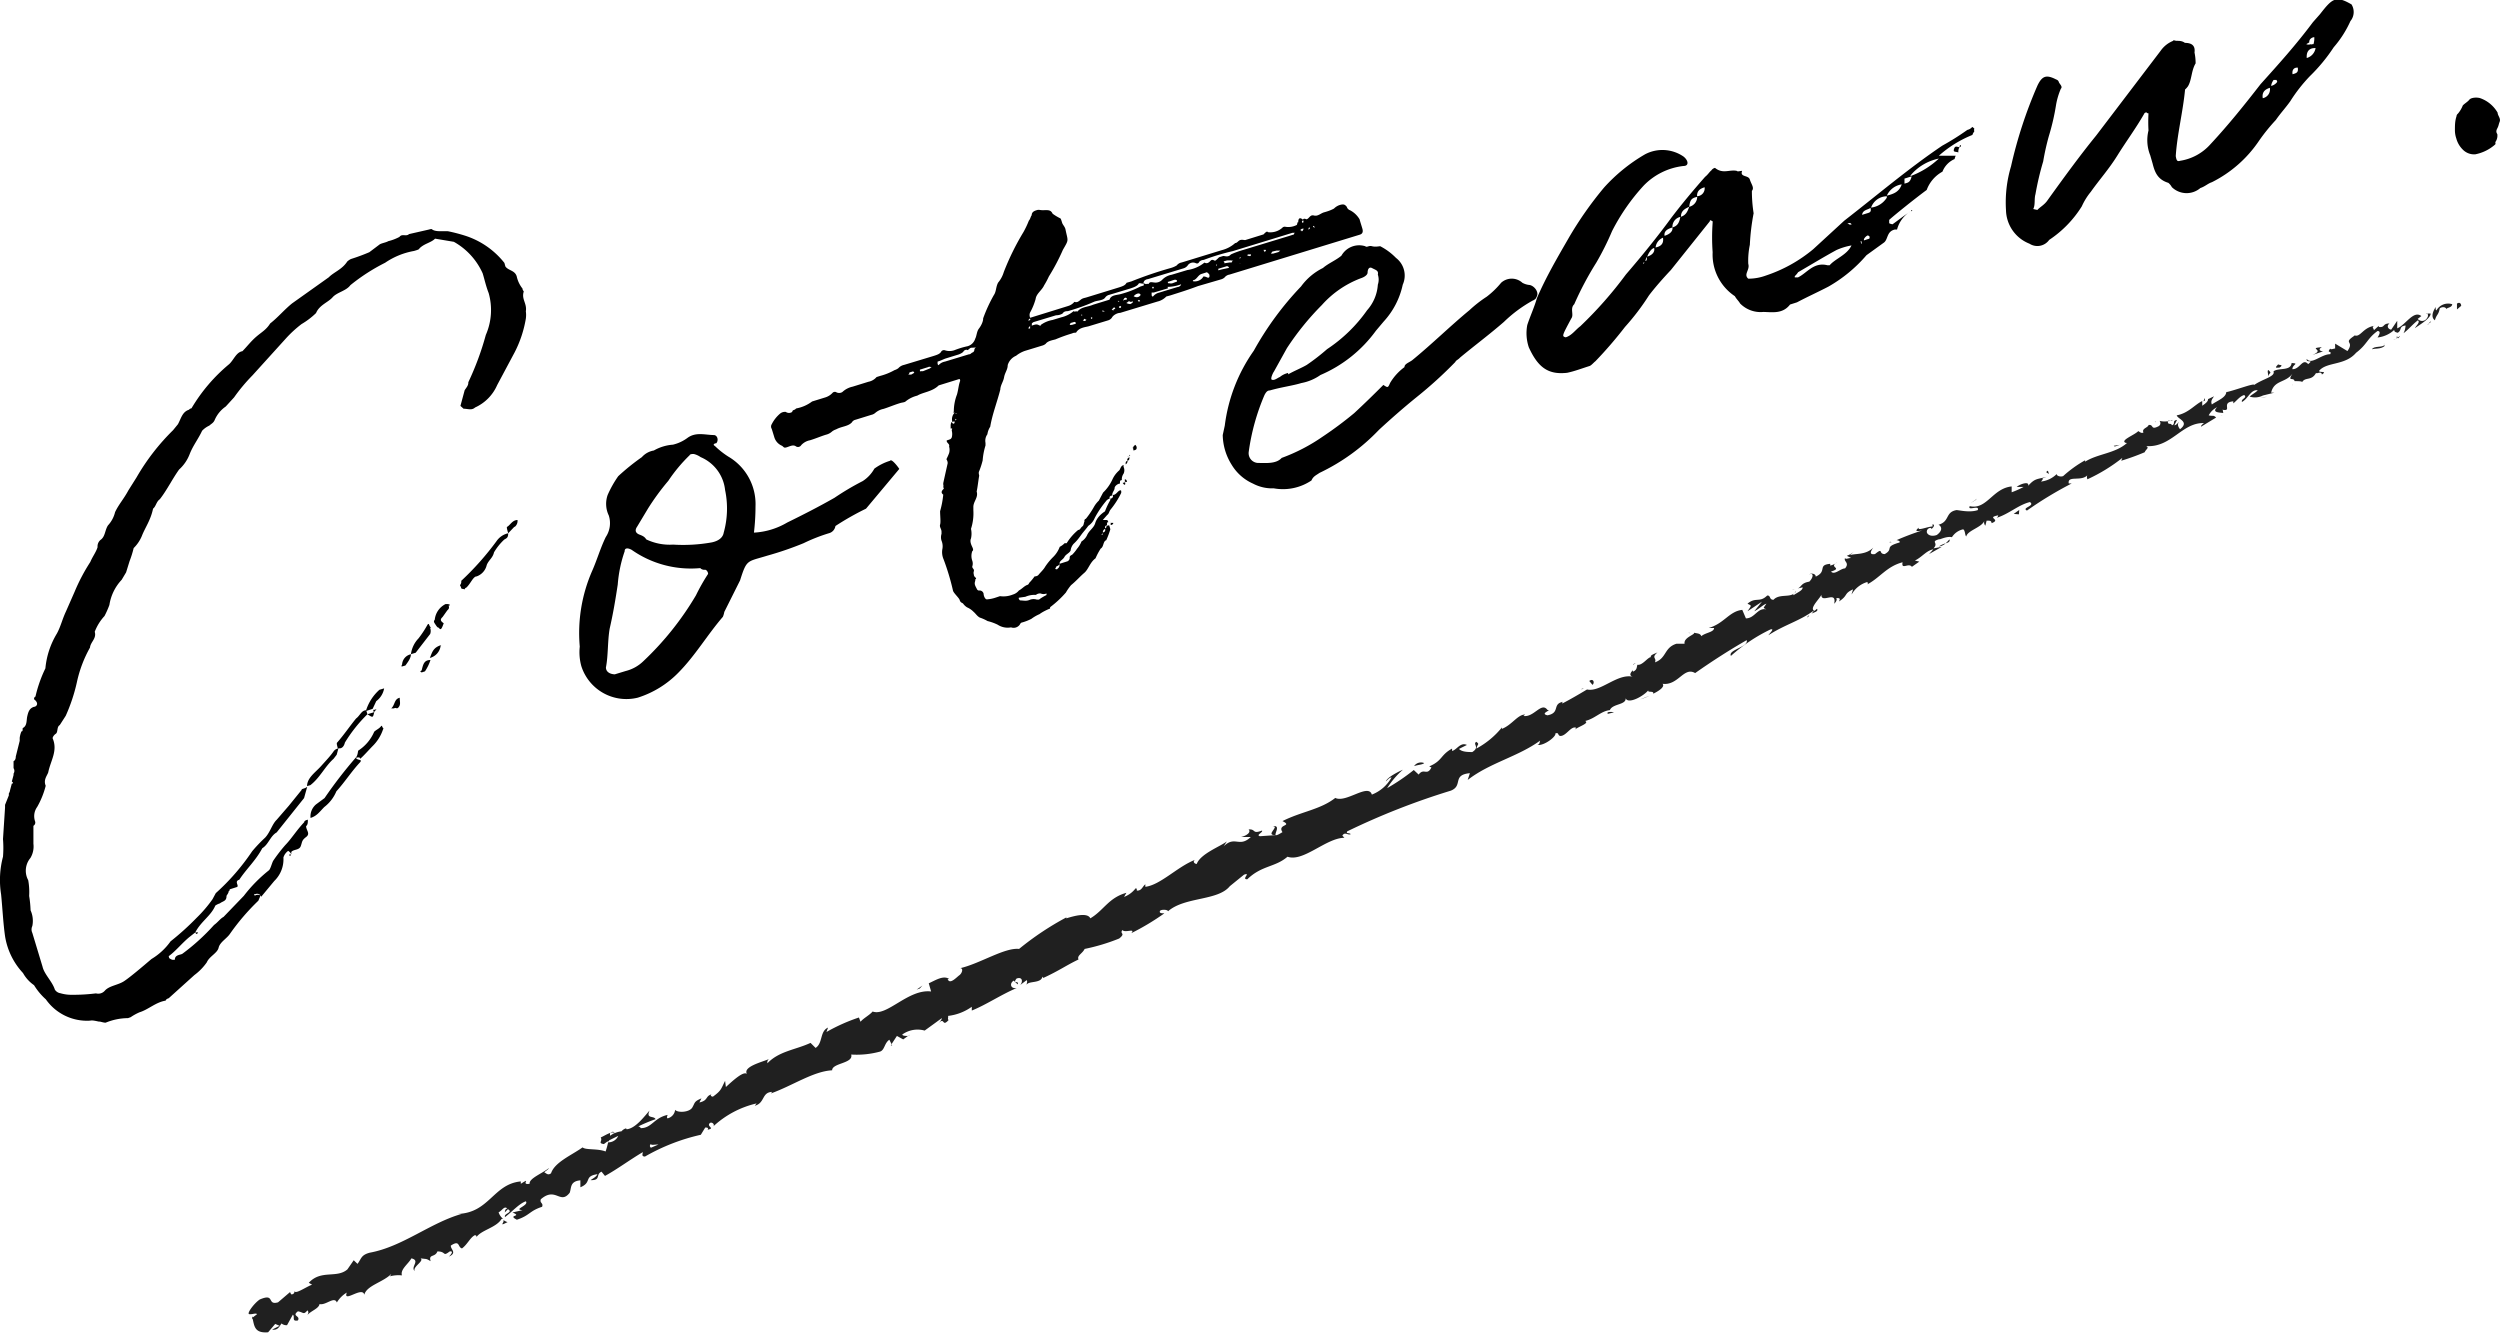
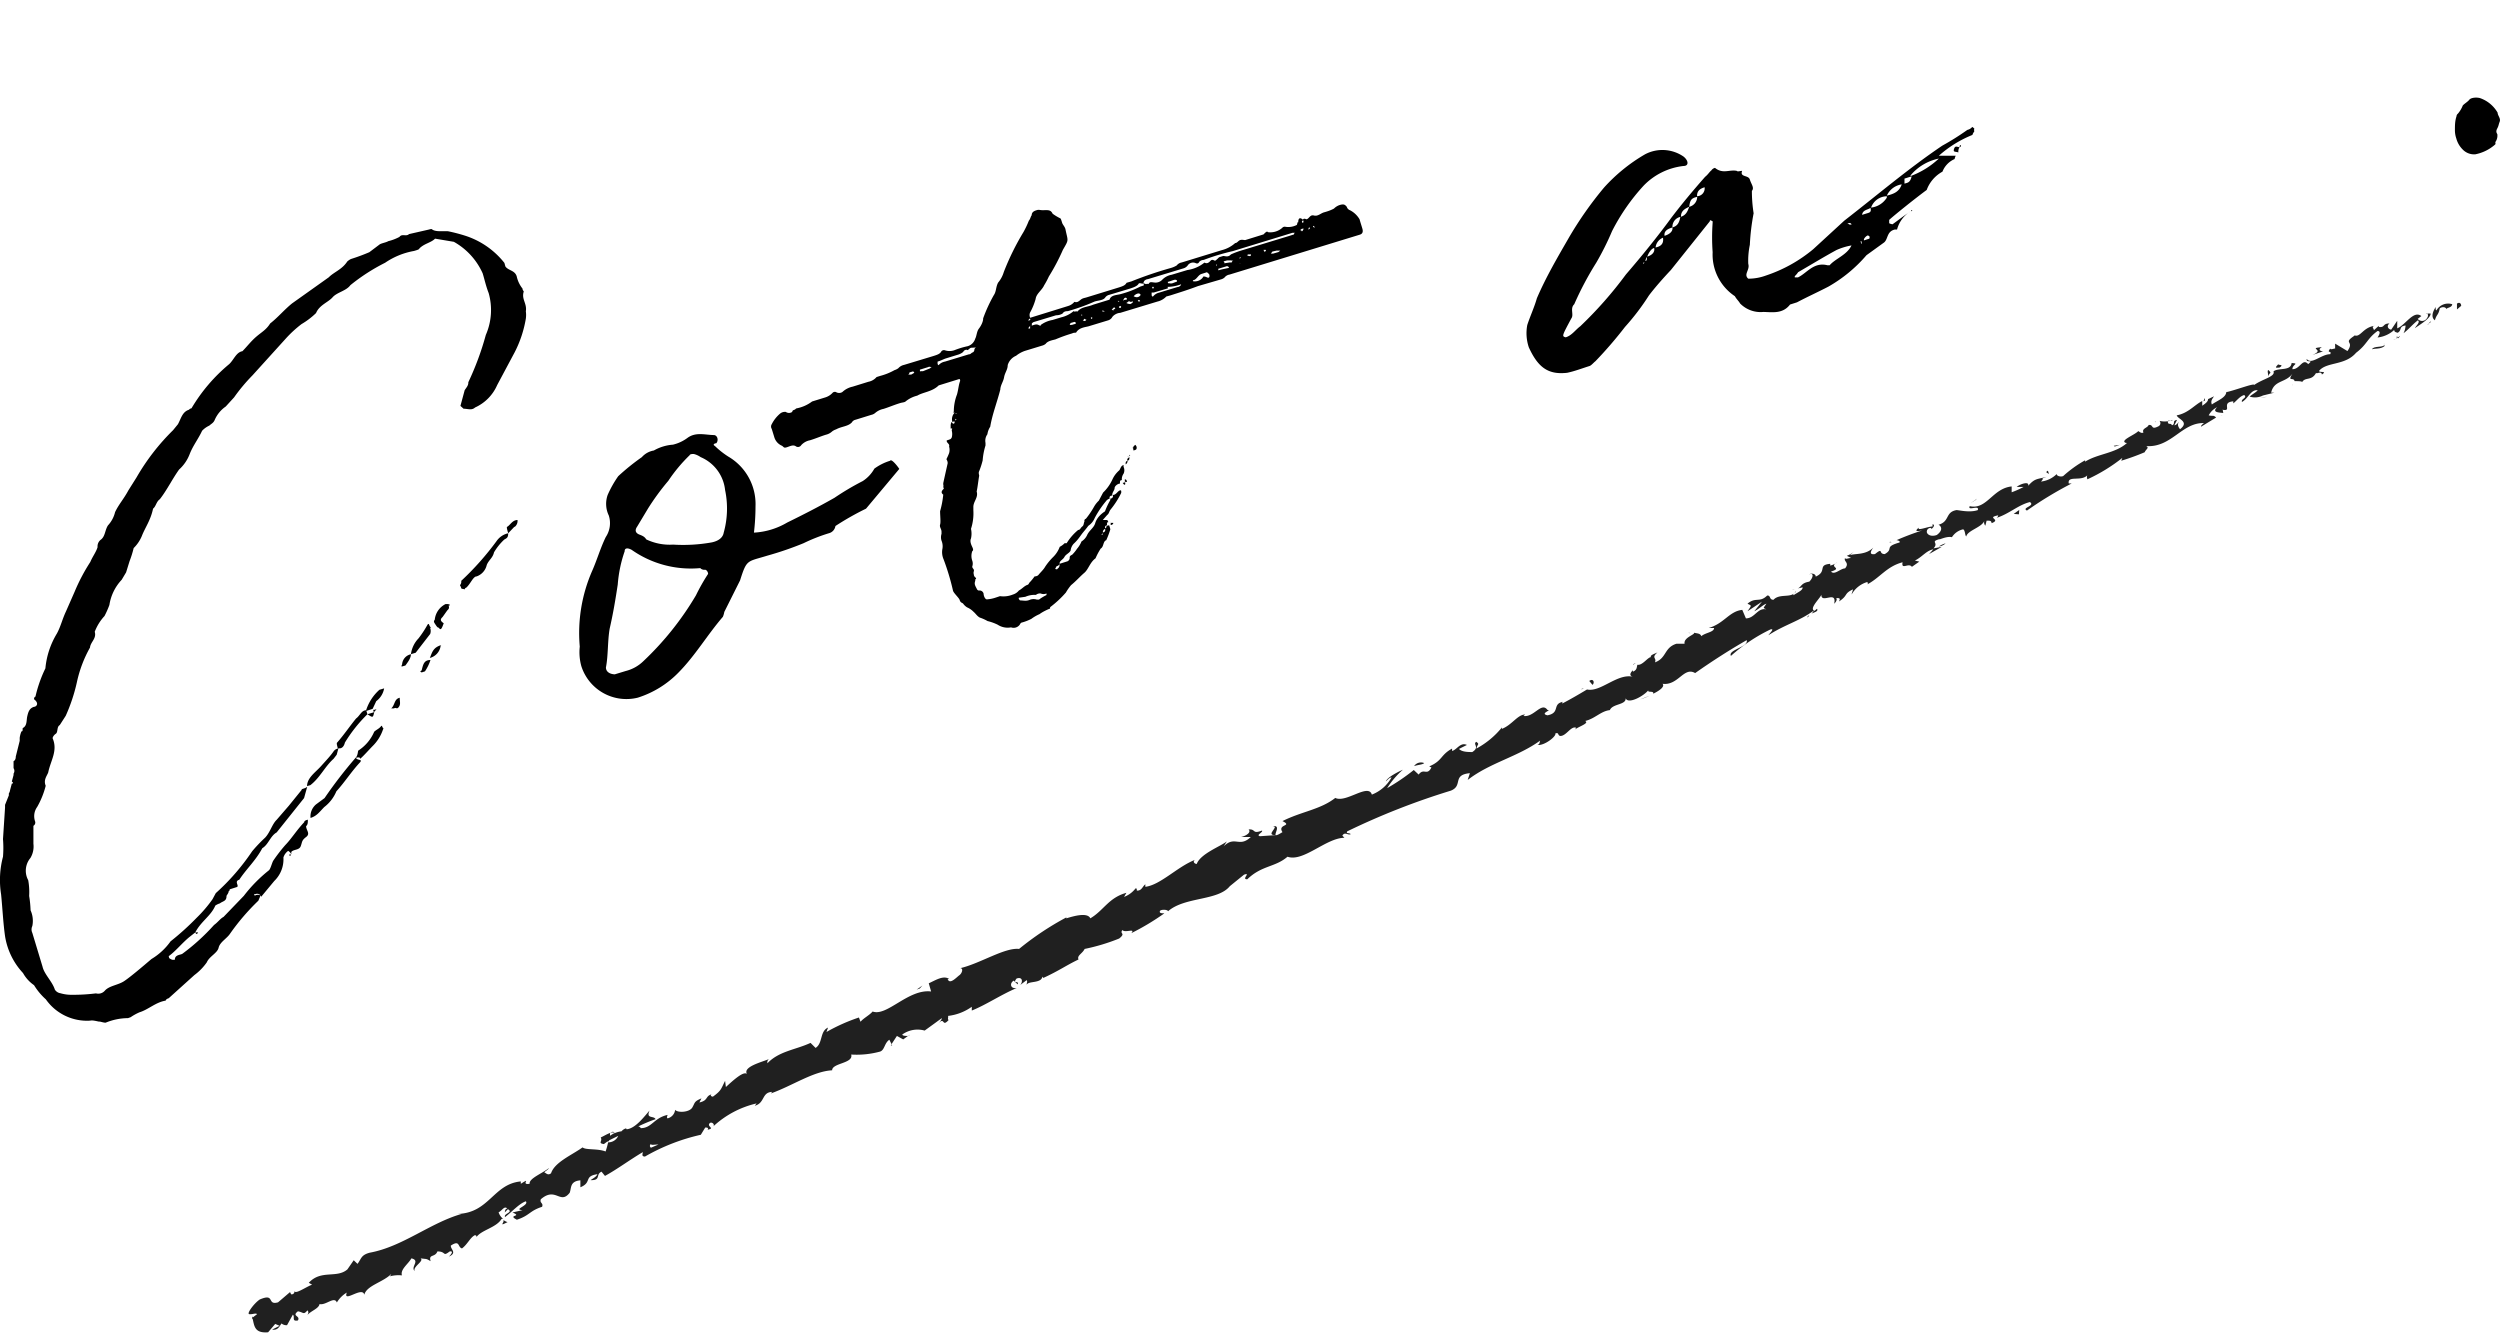
<svg xmlns="http://www.w3.org/2000/svg" viewBox="0 0 158.6 84.54">
  <defs>
    <style>.cls-1{fill:#202020;}</style>
  </defs>
  <g id="レイヤー_2" data-name="レイヤー 2">
    <g id="レイヤー_1-2" data-name="レイヤー 1">
      <path d="M16.12,56.73c0,.09.07.08.07.08a.35.35,0,0,1,.34,0l-.14.33a14.19,14.19,0,0,0-1.8,2.1c-.2.3-.64.53-.72.88s-.59.55-.75.93a3.5,3.5,0,0,1-.79.81L10.7,63.33c-.18.05-.19.15-.19.15-.63.1-1.1.57-1.66.74a3.28,3.28,0,0,0-.56.31l-.17.06a3.78,3.78,0,0,0-1.42.29c-.14,0-.35-.08-.4-.07s-.41-.11-.58-.06A3.19,3.19,0,0,1,2.91,63.4a4,4,0,0,1-.75-.9,2.29,2.29,0,0,1-.7-.77A4.45,4.45,0,0,1,.32,59.39C.2,58.54.16,57.65.07,56.74a5.77,5.77,0,0,1,.12-2.39,7,7,0,0,0,0-1.12l.13-2c0-.06,0-.09,0-.17l.24-.6s0-.14,0-.12a.54.54,0,0,0,.08-.22l.11-.41s.17,0,0-.13l.11-.41s0-.09,0-.09a.32.32,0,0,0,0-.35l0-.44C1,48.22,1,48.05,1,48l.25-1v-.19a1.62,1.62,0,0,1,.11-.41c.09,0,.07-.07.08-.21.29-.14.23-.49.29-.75s.13-.51.43-.6c.13,0,.36-.2,0-.48,0-.05,0-.13.09-.17a8.31,8.31,0,0,1,.63-1.79,5.16,5.16,0,0,1,.73-2.21c.24-.44.34-.9.57-1.39l.55-1.25a11.83,11.83,0,0,1,1-1.9c.13-.32.37-.63.46-.94a.53.53,0,0,1,.23-.49c.26-.22.24-.6.43-.89a1.87,1.87,0,0,0,.45-.84c.23-.49.55-.83.85-1.39l.51-.81a14,14,0,0,1,2.32-3l.31-.38c.21-.39.28-.79.71-.92,0,0,0-.05.15-.09a10.73,10.73,0,0,1,2.39-2.8c.3-.28.44-.75.84-.82.32-.33.55-.64.89-.93s.62-.43.87-.83c.5-.39.91-.89,1.4-1.28l2.32-1.65c.32-.33.84-.49,1.17-1,0,0,.14-.13.27-.17A12.17,12.17,0,0,0,23.43,16l.65-.49c.11-.08.43-.13.55-.21a3,3,0,0,0,.71-.27c.17-.23.42,0,.61-.18l1.27-.29s.17-.06.2,0c.24.16.64.09,1,.11a10.5,10.5,0,0,1,1.08.28A5.2,5.2,0,0,1,32,16.68l.06.22c.18.27.6.24.72.63a1.88,1.88,0,0,0,.37.78c0,.13.1.15.07.21-.14.47.22.73.14,1.23a1.71,1.71,0,0,1,0,.46,7.28,7.28,0,0,1-.71,2.14l-1.11,2.08a2.77,2.77,0,0,1-1.4,1.42c-.22.2-.45.08-.73.08,0,0-.2-.18-.2-.18l.27-1c.13-.19.24-.31.23-.5a18.12,18.12,0,0,0,1.11-3A3.94,3.94,0,0,0,31,18.59c-.18-.46-.27-.9-.38-1.25a4.3,4.3,0,0,0-1.83-2l-1.19-.2c-.25.26-.7.31-1,.63,0,.06-.2.11-.33.15a4.7,4.7,0,0,0-1.84.75,12.15,12.15,0,0,0-2.2,1.42c-.27.37-.85.45-1.13.77s-.84.49-1.05,1a4.8,4.8,0,0,1-.92.7,7.37,7.37,0,0,0-1,.92l-2.11,2.33a11.27,11.27,0,0,0-1.17,1.4l-.53.58a2,2,0,0,0-.69.83c-.08.21-.21.25-.35.38a1.45,1.45,0,0,0-.46.33c-.23.5-.57.93-.78,1.46a2.55,2.55,0,0,1-.68,1c-.43.6-.78,1.32-1.22,1.88-.23.16-.24.45-.43.6C9.56,33,9.2,33.48,9,34a2.33,2.33,0,0,1-.52.77,6.47,6.47,0,0,1-.26.83L8,36.31l-.28.47a3,3,0,0,0-.78,1.6,6,6,0,0,1-.31.7,3.09,3.09,0,0,0-.62,1c.13.43-.27.65-.3,1a7.85,7.85,0,0,0-.83,2.19,11,11,0,0,1-.71,2.14L3.79,46c-.2.11-.1.45-.25.55s-.21.25-.2.29c.34.79-.13,1.41-.28,2.16-.07.21-.32.47-.16.85a5.38,5.38,0,0,1-.54,1.34,1,1,0,0,0-.13.93.24.24,0,0,1-.11.27l0,1.14a1.42,1.42,0,0,1-.19.9,1.26,1.26,0,0,0-.14,1.41,4.25,4.25,0,0,1,.06,1,7,7,0,0,1,.09.91,1.63,1.63,0,0,1,.11,1,.5.5,0,0,0,0,.43l.65,2.15c.11.48.62.94.78,1.45a.5.5,0,0,0,.35.23,2.46,2.46,0,0,0,.74.1,11.75,11.75,0,0,0,1.52-.09.55.55,0,0,0,.56-.17c.28-.32.84-.35,1.23-.61S9,61.36,9.61,60.84a4,4,0,0,0,1.21-1.12,17.17,17.17,0,0,0,1.66-1.5,8.35,8.35,0,0,0,1-1.17l.21-.39A14.17,14.17,0,0,0,16,54a9.62,9.62,0,0,1,.82-.86c.32-.34.44-.85.73-1.13l.77-.89.81-1c0-.1.21-.07.36-.21l-.2.72-1.74,2.18c-.4.22-.52.77-.91,1-.42.79-1,1.3-1.46,2-.34.1,0,.37-.14.46l-.47.15a.09.09,0,0,1-.06.11c0,.14-.15.28-.14.32,0,.33-.23.31-.42.46a1.07,1.07,0,0,0-.29.14c-.27.65-.91,1-1.27,1.7l0,0h.18c-.12.22-.17,0-.18,0l-.38.3c-.45.37-.86.88-1.28,1.19-.05,0,0,.1,0,.13s.19.13.23.12l.13,0c0-.34.38-.3.49-.39a13.33,13.33,0,0,0,2-1.82c.24-.17.4-.41.6-.51l1.29-1.34a9.23,9.23,0,0,1,1.58-1.61c.11-.08.19-.44.28-.61a10.17,10.17,0,0,1,.77-1c.39-.4.7-.92,1.2-1.45,0-.1.15-.14.23-.16,0,.18,0,.32-.11.41,0,.27.29.47,0,.69s-.24.31-.34.58-.46.19-.6.37l0,.15,0,0a.47.47,0,0,0-.2-.22.8.8,0,0,0-.3.42,1.91,1.91,0,0,1-.58,1.49l-.83,1a.27.27,0,0,0-.38-.16Zm2.32-2.54s0,0,0,.1C18.23,54.25,18.4,54.2,18.44,54.19Zm4.87-8.88a9.28,9.28,0,0,0-1.43,1.8c-.06.26-.21.4-.41.36l-.11.41-.2.26c-.55.49-.86,1.2-1.47,1.67l-.21.06c0-.52.53-.87.88-1.26s.6-.65.8-.94a.44.44,0,0,1,.27-.18c0-.06-.08-.26-.06-.36.45-.51.81-1.05,1.22-1.55.23-.16.35-.53.64-.52l.08.25.43-.13C23.66,45.54,23.66,45.54,23.31,45.31Zm-.43,2.91s0,.09,0,.1c-.57.6-1,1.29-1.54,1.88a2.43,2.43,0,0,1-.77,1c-.32.33-.48.57-.87.69a1,1,0,0,1,.35-.86l.54-.4a28.33,28.33,0,0,1,2-2.59C22.57,48.13,22.68,48.19,22.88,48.22Zm.76-.89c-.32.33-.53.58-.79.81,0-.09-.08-.12-.29-.06.17-.19.13-.46.18-.47a2.67,2.67,0,0,0,1-1.19c.15-.14.32-.19.45-.37l.05,0c0,.13.14.15.06.22A2.65,2.65,0,0,1,23.64,47.33Zm0-2.36v0l-.43.14a2.94,2.94,0,0,1,.86-1.35l.3-.09a1.28,1.28,0,0,1-.5.81l-.23.49Zm.07.21L23.67,45c0,.08.16,0,.2,0S23.73,45.14,23.74,45.18Zm1.6-.91h.05c0,.27.07.4-.06.58s-.17,0-.3.09l-.18,0C25.06,44.73,25,44.36,25.34,44.27Zm.76-2.77c0,.27-.22.53-.35.72l-.21.06c-.05,0-.06,0,0-.13A.7.7,0,0,1,26.1,41.5Zm.3-.09-.3.09a1.77,1.77,0,0,1,.48-1,6.59,6.59,0,0,0,.55-.83c.06-.11.1-.12.14,0s.14.14.05.17a.55.55,0,0,1,0,.38Zm.94.46a2.9,2.9,0,0,1-.35.72l-.21.07c-.11-.06-.11-.06,0-.13C26.85,42.12,26.91,41.86,27.34,41.87Zm.65-.95a.92.92,0,0,1-.69.82C27.42,41.38,27.47,41.08,28,40.92Zm.5-2.5c.06.17,0,.22-.09.31l-.29.41c-.15.14-.17.24.07.4,0,0-.08.22-.11.27-.11.23-.18,0-.24,0s-.14-.14-.22-.26-.05-.17,0-.23a1.25,1.25,0,0,1,.69-1l.13,0C28.47,38.33,28.62,38.37,28.49,38.42Zm1.74-1.85c-.21.06-.36.48-.62.71a.16.16,0,0,0-.11.12c-.07-.07-.2,0-.22-.12s-.07-.07-.06-.17a.32.32,0,0,0,.07-.26,18,18,0,0,0,2.24-2.52,1.21,1.21,0,0,1,.74-.5c0,.28-.09.31-.25.4a3.67,3.67,0,0,0-.65.81c-.08.36-.33.48-.46.8A1,1,0,0,1,30.23,36.57Zm2.43-3.15-.39.41s-.11-.35-.08-.4c.21-.11.34-.44.67-.44A.48.48,0,0,1,32.66,33.42Z" />
      <path d="M54.94,32.27A17.57,17.57,0,0,0,53,33.37a.56.56,0,0,1-.42.46,11,11,0,0,0-1.6.63,20.59,20.59,0,0,1-2.3.79c-1.29.4-1.3.21-1.73,1.57l-1,2a1.46,1.46,0,0,1-.09.31c-1,1.16-1.75,2.46-2.83,3.55a6.22,6.22,0,0,1-2.57,1.58,3,3,0,0,1-3.58-2,3.31,3.31,0,0,1-.1-1.24,9.83,9.83,0,0,1,.79-4.81c.31-.7.51-1.42.86-2.14a1.58,1.58,0,0,0,.19-1.37,1.7,1.7,0,0,1-.07-1.3,6.81,6.81,0,0,1,.67-1.19A14.31,14.31,0,0,1,40.72,29a1.3,1.3,0,0,1,.76-.42,2.86,2.86,0,0,1,1.21-.37,2.53,2.53,0,0,0,.91-.42c.53-.4,1.11-.2,1.68-.19.23,0,.33.33.16.52-.09,0-.26.08-.09.17a5.23,5.23,0,0,0,.86.68,3.49,3.49,0,0,1,1.72,3.14,14.36,14.36,0,0,1-.1,1.68,4.64,4.64,0,0,0,2.11-.64c1-.49,2-1,3-1.57a17,17,0,0,1,1.79-1.06,2.21,2.21,0,0,0,.74-.79,3.36,3.36,0,0,1,1-.5c.09-.17.57.48.58.52ZM44.69,36.15s-.18,0-.26-.11a6.53,6.53,0,0,1-4.36-1.16c-.28-.15-.45-.1-.44.09a8.32,8.32,0,0,0-.44,2.11c-.14.93-.29,1.83-.51,2.79-.14.79-.09,1.72-.24,2.47,0,.3.28.43.56.44l.69-.21a2.46,2.46,0,0,0,1.13-.63,19,19,0,0,0,3.33-4.17,12.49,12.49,0,0,1,.77-1.36C44.93,36.31,44.82,36.11,44.69,36.15ZM44.45,29a1.3,1.3,0,0,0-.44-.2c-.08,0-.23,0-.26.08A9.91,9.91,0,0,0,42.4,30.5a15.32,15.32,0,0,0-1.29,1.76l-.69,1.15c-.16.23-.11.41.16.51s.34.18.42.3a3.45,3.45,0,0,0,1.7.33,10.27,10.27,0,0,0,2.45-.14c.44-.09.71-.31.76-.61A5.7,5.7,0,0,0,46,31.09,2.56,2.56,0,0,0,44.45,29Z" />
      <path d="M67.77,19.41a.82.82,0,0,0,.39-.26c.15.05.24,0,.38-.12s.25-.12.38-.16L71,18.23c.21-.07.38-.12.47-.29l.31-.09A24.92,24.92,0,0,1,74.28,17a1.48,1.48,0,0,0,.37-.16.51.51,0,0,1,.32-.19l2.54-.78a2,2,0,0,0,.85-.45c.13,0,.19-.15.32-.19s.19,0,.32,0l1.16-.36s.11-.12.15-.14.07-.07.13,0a1.15,1.15,0,0,0,.9-.27.21.21,0,0,1,.22-.07,1.17,1.17,0,0,0,.71-.12c.06-.12,0-.16.09-.17,0-.3.14-.33.35-.11-.09,0-.09,0-.12.09l.07.07a.24.24,0,0,0,0-.24.17.17,0,0,1,.2,0c.19,0,.23-.31.49-.24s.43-.14.65-.2.43-.13.63-.24a.89.89,0,0,1,.53-.26c.09,0,.16,0,.28.15a.33.33,0,0,0,.21.22,1.51,1.51,0,0,1,.6.57c.06.22.12.39.18.6s0,.33-.17.38l-2.84.87L78,17.42a.5.5,0,0,0-.32.19.59.59,0,0,1-.24.12L76,18.15c-.63.24-1.19.41-1.75.59l-.26.07a1.11,1.11,0,0,1-.56.32l-2.37.72c-.17,0-.43.13-.52.3a.45.45,0,0,1-.23.17l-1.25.38c-.22.06-.59.08-.78.38,0,.05-.13,0-.26.07a10,10,0,0,0-1.06.38c-.22.06-.49.1-.62.28a.59.59,0,0,1-.24.12l-1.08.33a1.85,1.85,0,0,0-.56.31.93.93,0,0,0-.53.59c0,.29-.18.48-.23.77s-.23.5-.24.78c-.19.76-.51,1.57-.64,2.36a1.19,1.19,0,0,0-.18.48.71.71,0,0,0-.12.55s0,.13,0,.16a4.2,4.2,0,0,0-.18.95,5.34,5.34,0,0,1-.22.68c-.06.11,0,.24,0,.29-.07.4-.1.74-.16,1,.12.39-.22.63-.21,1,0,.05,0,.1,0,.19a3.2,3.2,0,0,1-.15,1.18,1.4,1.4,0,0,1,0,.61c-.08.17,0,.37.08.54s.06.22,0,.27a.89.89,0,0,0,0,.6.56.56,0,0,1,0,.37c0,.14.14.15.1.3s0,.14,0,.23a.29.29,0,0,0,.09.16s.12.06,0,.13l0,.09c-.08.21,0,.31.11.53a.15.15,0,0,0,.17.08.26.26,0,0,1,.25.21s0,.13.08.26.17.09.17.09a2.07,2.07,0,0,0,.49-.1l.3-.1a1.57,1.57,0,0,0,.81-.1.77.77,0,0,0,.39-.26c.21-.11.34-.29.55-.36.05,0,.11-.13.11-.13a3,3,0,0,0,.31-.37c0-.06.17,0,.28-.14s.32-.33.41-.5a3.87,3.87,0,0,1,.52-.63,1.77,1.77,0,0,0,.41-.64,1.14,1.14,0,0,0,.31-.23l.13,0a3.4,3.4,0,0,1,.73-.84c.13,0,.15-.14.26-.22s.08-.21.14-.32a.13.13,0,0,1,.09-.17,5.48,5.48,0,0,0,.52-.77,1.66,1.66,0,0,1,.3-.38l.27-.51a2.7,2.7,0,0,0,.59-.83,1.68,1.68,0,0,1,.4-.55c.12-.08.1-.31.31-.37l0,.12a.5.5,0,0,1,0,.43.61.61,0,0,0-.11.41c-.13,0-.12.08-.12.22v0c-.13,0-.34.15-.34.29s-.19.3-.14.47c-.13,0-.21.06-.17.19a.43.43,0,0,0-.24.17,6.12,6.12,0,0,0-.71,1.06,1.1,1.1,0,0,1-.41.5c-.13.19-.31.38-.44.56s-.26.37-.48.57a.76.76,0,0,0-.2.44c-.09.17-.3.23-.39.4s-.27.22-.31.38l0,.06a.25.25,0,0,1-.19.15s0,0-.09.17v0c.12.06.16,0,.13,0a.28.28,0,0,0,.14-.32l.51-.16a.25.25,0,0,0,.14-.18c0-.13,0-.16.16-.24a2.43,2.43,0,0,0,.31-.38,1.67,1.67,0,0,0,.28-.46.94.94,0,0,0,.35-.39c.14-.32.43-.46.52-.77s.34-.57.62-.75a4.68,4.68,0,0,1,.34-.72l0-.09c.12,0,.2-.1.16-.23.18,0,.27-.18.39-.26s.13,0,.14,0a1.11,1.11,0,0,1,0,.13,5.37,5.37,0,0,1-.67,1.05c-.1.12-.1.27-.22.35l-.28.32s0,0,.16,0,.15,0,.19.17l0-.08c-.11.12-.09.16-.07.25-.13,0-.16.1-.12.22a.22.22,0,0,0-.14.29c-.07-.08,0,0-.12.08l.08,0c.05,0,0,0,0-.14.13,0,.2-.11.17-.2s.12-.08.08-.21l.17-.05a1.65,1.65,0,0,1,.08.26,5.35,5.35,0,0,1-.26.69c-.21.07-.15.42-.35.53a4.17,4.17,0,0,0-.33.62c-.35.25-.45.7-.71.92s-.54.54-.84.78a3.12,3.12,0,0,0-.33.47,6.46,6.46,0,0,1-1,.93c0,.09,0,.09-.06.11s-.42.18-.61.33a2.49,2.49,0,0,0-.52.3,3,3,0,0,1-.59.23s-.08,0-.14.13a.48.48,0,0,1-.56.18,1.16,1.16,0,0,1-.85-.17,3.12,3.12,0,0,0-.64-.23,2.57,2.57,0,0,0-.49-.22c-.17-.09-.26-.25-.39-.36a1.29,1.29,0,0,0-.42-.29.89.89,0,0,1-.26-.25c-.12-.06-.17-.09-.21-.22s-.36-.41-.42-.58a15.12,15.12,0,0,0-.6-2,1.14,1.14,0,0,1-.07-.68.93.93,0,0,0-.06-.5.71.71,0,0,1,0-.43s0-.13,0-.14c0-.17-.14-.29-.09-.45s0-.55,0-.85a5.81,5.81,0,0,0,.2-1.05c-.18-.13-.08-.26,0-.34s0-.1,0-.14a.28.28,0,0,0,0-.16v-.09c.1-.46.18-.81.28-1.26,0-.05,0-.13-.08-.26l0,0a4,4,0,0,0,.17-.38.75.75,0,0,0,0-.42c.05-.16-.11-.2-.15-.33a0,0,0,0,1,0-.06c.26-.08.26-.08.32-.19a.86.86,0,0,0,0-.43,0,0,0,0,0,0-.05c.06-.12,0-.09-.07-.08l0-.17c0-.08,0-.14.06-.25a.29.29,0,0,1,.08.11c.13,0,.12-.08.09-.17s.09,0,.12-.08,0,0-.07-.07a.15.15,0,0,1,0,.15l-.17.06a.59.59,0,0,1,.19-.63c0,.09,0,.13.12.11l0,0c-.06,0-.17-.09-.22-.07s0-.05,0-.1a3,3,0,0,1,.2-1.05c.09-.31.1-.6.2-.86v-.05s0-.08-.07-.07l-1.29.4h0c-.4.4-1,.43-1.36.65a1.85,1.85,0,0,0-.73.36c-.07.07-.22.07-.35.11-.34.1-.71.26-1.06.37a1.15,1.15,0,0,0-.53.26.56.56,0,0,1-.25.12l-1,.31a.35.35,0,0,0-.23.17c-.25.26-.63.24-1,.44a.84.84,0,0,0-.25.13.86.86,0,0,1-.4.21c-.35.11-.64.24-1,.35a1,1,0,0,0-.56.31.24.24,0,0,1-.36.06c-.17-.09-.33,0-.54.07s-.19,0-.32-.09a.85.85,0,0,1-.49-.55l-.16-.52a.28.28,0,0,1,0-.3,2.16,2.16,0,0,1,.54-.68.49.49,0,0,1,.35-.1.35.35,0,0,0,.41,0c0-.1.1-.12.15-.14s.07-.06.11-.08a2.38,2.38,0,0,0,1-.44l.81-.25a1.05,1.05,0,0,0,.48-.29.2.2,0,0,1,.22-.06.38.38,0,0,0,.41,0,1.36,1.36,0,0,1,.65-.34l1-.31a.9.9,0,0,0,.52-.3l.22-.07a3.85,3.85,0,0,0,.92-.37.76.76,0,0,0,.24-.12.67.67,0,0,1,.36-.21l1.85-.56c.26-.08.44-.14.52-.3a.21.21,0,0,1,.22-.07.93.93,0,0,0,.6,0,5.31,5.31,0,0,1,.86-.26.71.71,0,0,0,.47-.48c.09-.16.09-.45.23-.63s.28-.46.27-.65a9.54,9.54,0,0,1,.68-1.48c.16-.23.12-.51.27-.79a1.88,1.88,0,0,0,.36-.67,16.2,16.2,0,0,1,1.25-2.54,5.76,5.76,0,0,0,.34-.72c.11-.13.11-.27.18-.34,0-.23.2-.29.33-.33s.19,0,.28,0a1.11,1.11,0,0,0,.23,0c.24,0,.38,0,.49.23a3.29,3.29,0,0,0,.46.28c.06,0,.1.16.14.29s.16.23.21.4c.16.8.24.63-.16,1.32a13.07,13.07,0,0,1-.89,1.69,4.86,4.86,0,0,1-.3.56c-.14.32-.5.53-.54.87a4,4,0,0,1-.32.8.39.39,0,0,0,0,.43.17.17,0,0,0-.14.14l.05,0c.08-.07.12-.09,0-.16ZM58,23.63l-.07-.07-.21.06c-.05,0,0,.1-.11.13a.43.43,0,0,0,.23,0l0,0C57.92,23.69,58,23.67,58,23.63Zm1-.26a.18.18,0,0,1,.12-.08c-.09,0-.16-.05-.24,0l-.52.16,0,.1a.06.06,0,0,0,.06,0l.13,0Zm2.37-1.19c-.13,0-.22.06-.25.12s-.19.15-.31.19l-.78.24c-.17.05-.33.15-.55.21,0,0,0,.1,0,.14s.08.12.07.08a.69.69,0,0,1,.4-.22l1.51-.46c.13,0,.16-.1.24-.12s.11-.13.11-.13,0-.14.09-.17-.14,0-.27,0S61.4,22.29,61.32,22.18Zm-1.41,8.48,0,0a.19.19,0,0,1,.13.1A.14.14,0,0,1,59.91,30.66Zm.24-1.54V29c.12.06.12.06.13.11S60.2,29.15,60.15,29.12Zm.43-1.82c0-.09,0-.1.1-.13l0,.13C60.63,27.33,60.59,27.34,60.58,27.3Zm4,10.62,0,.06a.29.29,0,0,0,.08.11c.23,0,.4.07.65-.05a.67.67,0,0,1,.42,0s.06,0,.13,0a2.91,2.91,0,0,1,.48-.29v-.1a0,0,0,0,0,0,0,.48.48,0,0,1-.37,0,.4.4,0,0,0-.3.09,1.45,1.45,0,0,0-.67.12Zm.62-17.08.1,0c0-.06,0-.06,0-.15.22-.06.38-.16.54-.07s.15,0,.13,0a1.78,1.78,0,0,1,.75-.32l.56-.17a1.82,1.82,0,0,0,.74-.36c0-.05.08,0,.13,0a.16.16,0,0,1,.15,0c.24-.31.66-.29,1-.44l.78-.24.26-.08c.09-.31.47-.28.73-.36a6,6,0,0,0,1.22-.47l.22-.07s0-.13,0-.14.11.06.16.05a.19.19,0,0,1,.14,0c.09-.17.2-.11.35-.1a.59.59,0,0,0,.51-.16,1.09,1.09,0,0,1,.61-.33l1-.3a2.21,2.21,0,0,0,1.08-.47h0c.17.09.28,0,.39-.12s.24,0,.28,0,.19-.15.26-.22l.26-.08c.14,0,.31.1.49-.1a5.44,5.44,0,0,1,.8-.29l2.89-.88.25-.08c.09,0,.06-.11.11-.12s-.06,0-.15,0l-3.78,1.16a14.28,14.28,0,0,0-1.85.56c-.13,0-.26.08-.29.14s-.1.12-.22.06a.41.41,0,0,0-.51.16.52.52,0,0,1-.28.18l-2.24.68c-.08,0-.21.07-.24.13s-.06.11,0,.15a.63.63,0,0,1-.14,0s-.16-.05-.2,0c-.09.17-.35.25-.56.32l-1.33.4a.43.43,0,0,0-.24.17c-.13.18-.42.17-.67.25a12.46,12.46,0,0,1-1.7.61c-.08,0-.24,0-.33.15A.76.76,0,0,1,67,20l-1.42.43a.41.41,0,0,0-.12.09s0,.1,0,.14A.23.23,0,0,0,65.24,20.84Zm2.92-.28c.09,0,.08-.07.08-.07a.09.09,0,0,0-.12-.06l-.17.05c-.08,0-.06.11-.1.13s.06,0,.14,0Zm-.29-.34h0l0,0Zm.76-.28-.07.07.09,0Zm.3.34c-.09,0-.12-.06-.16-.05s0,.1-.1.13c.08,0,.1,0,.14,0S68.85,20.35,68.93,20.28Zm.31-.05s0,0,.07-.07c-.08,0-.11-.06-.11-.06s0,.1,0,.1A.06.06,0,0,0,69.24,20.23Zm.85-.45L70,19.71l-.08,0c0,.08.11.05.11.05Zm.37,13.39c.09,0,.13,0,.15,0s0,.1-.11.13,0-.13-.06-.21Zm.28-13.59c0-.08-.09-.11-.16,0s-.13,0,0,.1.06,0,0,0Zm.22-.49c-.08,0-.08,0,0,.05s0-.05,0-.06Zm.16.38c-.06-.08-.06-.08-.15,0a.08.08,0,0,0,.11.06Zm.25,11.12a.49.49,0,0,1,0,.14c-.07.07-.11-.06-.16-.09v0l.17-.05ZM71.49,19v-.05a.09.09,0,0,0-.11-.06s-.05,0-.11.13,0,0,.1,0Zm0,11.57-.13,0v0l0-.17C71.42,30.43,71.46,30.42,71.5,30.55ZM71.65,29c0,.13,0,.19-.12.23a.24.24,0,0,1-.12.23c0-.13,0-.19.12-.23C71.49,29.14,71.52,29.08,71.65,29Zm0-9.89c-.09,0-.12.09-.2.11a.63.63,0,0,0,.25.07.53.53,0,0,0,.16-.1l0-.09C71.79,19.17,71.73,19.14,71.69,19.15Zm0,9.74,0,0c0,.1,0,.1-.1.12S71.62,29,71.7,28.89Zm.19-.44v0c.08,0,.06-.11.1-.12l.08-.07a.27.27,0,0,1,.09.15c0,.1,0,.15-.13.19S71.92,28.54,71.89,28.45ZM72,18.83a.28.28,0,0,0,.35-.1l0-.06s-.07-.07-.16-.05a.46.46,0,0,0-.27.18A0,0,0,0,1,72,18.83Zm.21.22c0,.09,0,.09.12.06A.1.1,0,0,0,72.17,19.05Zm1.89-.76-.91.27-.13,0c0,.06,0,.06,0,.15s.08.11.08.11a.72.72,0,0,1,.31-.23l1.25-.38c.08,0,.21-.07.23-.17l.08,0-.09,0a2.65,2.65,0,0,1-.85.16Zm-1,0,.09,0,0-.09-.09,0Zm1.57-.43s0-.05,0-.06-.07-.07-.16-.05-.21.07-.34.11-.09,0-.06.11l.08,0a.35.35,0,0,0,.19,0Zm1.93-.6-.38.12c-.22.07-.31.38-.54.4,0,0,0,0,0,.06a.64.64,0,0,0,.63-.24c0-.1.17-.05.27,0s.18,0,.14-.18A.43.43,0,0,0,76.57,17.28Zm.61-.46s0-.05-.05,0v0l0,.09Zm.68.21c.09,0,.07-.07.07-.07s-.11-.06-.11-.06l-.56.17v.1s0,0,0,0l.22-.06Zm.12-.36.13,0a.18.18,0,0,1,.11-.13.21.21,0,0,1-.15,0l-.13,0-.12,0-.22.06c0,.06.13.1,0,.13Zm.64.08,0-.08s0,.1,0,.1a0,0,0,0,0,.06,0Zm0-.42c0,.05,0,.05,0,.13l.06-.12S78.72,16.3,78.63,16.33Zm.65-.06h0a.09.09,0,0,0,.06-.11s0,0-.1,0-.13,0-.12.08Zm.94-.29a.08.08,0,0,0,.06-.11s0,0-.1,0,0,.05,0,.06S80.22,16,80.22,16Zm.48,0s-.1.13-.1.13.1,0,.14,0l.35-.1s0,0,.11-.09c-.08,0-.15,0-.24,0Zm2-1.44a.2.2,0,0,0-.14,0l-.12.09a.09.09,0,0,1,.12.06S82.65,14.68,82.66,14.58Zm.37,0,0-.09,0,0c-.08,0-.07.07-.07.07A.09.09,0,0,0,83,14.56Zm.27-.22c-.08.07-.08.07,0,.13s0-.09,0-.1A0,0,0,0,1,83.3,14.34Z" />
-       <path d="M97.47,18.85c0,.09-.17.2-.22.21a8.56,8.56,0,0,0-1.84,1.36c-.93.81-1.89,1.52-2.79,2.27-.1.12-.27.18-.29.27a26.62,26.62,0,0,1-2.43,2.21c-.83.67-1.65,1.39-2.42,2.1A12.76,12.76,0,0,1,83.71,30c-.23.16-.4.22-.51.48a3.24,3.24,0,0,1-2.39.5,2.6,2.6,0,0,1-1.32-.3,3,3,0,0,1-1.35-1.19,3.66,3.66,0,0,1-.57-1.89L77.7,27a10.49,10.49,0,0,1,1.84-4.75,19.73,19.73,0,0,1,3-4.08A3.79,3.79,0,0,1,83.93,17c.33-.29.83-.49,1.17-.78a1.29,1.29,0,0,1,1.51-.6c.12.1.21-.06.43,0s.45,0,.52,0a3.87,3.87,0,0,1,1,.74,1.41,1.41,0,0,1,.43,1.7,5,5,0,0,1-1.22,2.35l-.48.57a8.46,8.46,0,0,1-3.52,2.81,3.07,3.07,0,0,1-1.21.51c-.55.17-1.28.26-2,.47-.13,0-.22.06-.34.29a13.84,13.84,0,0,0-1,3.6.62.62,0,0,0,.59.71c.51,0,1.15.07,1.5-.32a11.43,11.43,0,0,0,2.6-1.35,23.89,23.89,0,0,0,2-1.49c.69-.64,1.24-1.18,1.85-1.79.29.19.29.19.43-.13a3.4,3.4,0,0,1,.91-1c0-.2.25-.27.48-.43,1.23-1,2.47-2.22,3.64-3.18a8,8,0,0,1,1.1-.86,5.42,5.42,0,0,0,.91-.88,1,1,0,0,1,1.35,0,1.14,1.14,0,0,0,.46.14C97.35,18.14,97.67,18.56,97.47,18.85Zm-16.8,5.23c.17.09.39-.12.52-.16a1.26,1.26,0,0,1,.53-.26l0,.09c.36-.21.86-.41,1.18-.6a13.29,13.29,0,0,0,1.29-1,9.5,9.5,0,0,0,2.54-2.47,2.7,2.7,0,0,0,.68-1.62,1,1,0,0,0,0-.64c.06-.26-.14-.29-.36-.41s-.29.13-.29.28-.2.29-.45.37a6.28,6.28,0,0,0-2.45,1.69,17.32,17.32,0,0,0-2.22,2.74l-.82,1.48C80.77,23.63,80.59,24,80.67,24.08Z" />
      <path d="M123.23,10.89a2.18,2.18,0,0,0-1,1.16c-.76.56-2.09,1.63-2.38,1.9,0,.16,0,.16,0,.2s.21.08.21.08c.35-.25.73-.55,1.16-.83v0h0a1.91,1.91,0,0,0-.87,1.16l-.13,0c-.53.11-.43.6-.69.82l-1.12.81A9.13,9.13,0,0,1,116,18.18c-.65.34-1.32.64-2,1l-.44.14c-.47.61-1.12.48-1.69.47a1.82,1.82,0,0,1-1.48-.54c-.09-.16-.22-.26-.33-.46A3.17,3.17,0,0,1,108.65,16a13.08,13.08,0,0,1,0-1.88l0-.08c-.17-.09-.17-.09-.18,0L106,17.13c-.5.53-1,1.1-1.39,1.61a15,15,0,0,1-1.52,2,26.26,26.26,0,0,1-1.88,2.18c-.11.08-.25.26-.37.3-.48.15-.94.33-1.42.43-1.23.14-1.86-.37-2.43-1.61a2.8,2.8,0,0,1-.1-1.42c.17-.53.45-1.13.61-1.7.58-1.35,1.32-2.61,2-3.79a23,23,0,0,1,2.26-3.23,10.8,10.8,0,0,1,2.6-2.11,2.36,2.36,0,0,1,2.44.14c.31.24.37.6,0,.6a4.17,4.17,0,0,0-2.53,1.25,12.9,12.9,0,0,0-2,2.88,17.53,17.53,0,0,1-1,2,20.33,20.33,0,0,0-1.4,2.64c-.29.28,0,.66-.19.91-.6,1.12-.6,1.12-.35,1.19.39-.12.61-.47.92-.7a25.2,25.2,0,0,0,2.9-3.29c1-1.16,2-2.39,2.89-3.61.71-.93,1.4-1.75,2.13-2.58.19-.15.28-.32.4-.41a.37.37,0,0,1,.23-.16c.5.41.92.09,1.38.19.07.07.19,0,.34,0-.16.42.4.25.49.55s.3.52.13.72a9,9,0,0,0,.11,1.42,14.15,14.15,0,0,0-.24,2,4.91,4.91,0,0,0-.1,1.21c.12.39-.32.66,0,.94a3.22,3.22,0,0,0,1.12-.2,9.22,9.22,0,0,0,3-1.67L117,14c2.09-1.62,4.07-3.31,6.22-4.76a16.4,16.4,0,0,0,1.59-1,.54.54,0,0,0,.31-.19l.13.1a.35.35,0,0,0,0,.19.64.64,0,0,0-.12.22A7.26,7.26,0,0,0,123,9.88v0c.39,0,.74,0,1.07,0a.89.89,0,0,0-.07.21A1.44,1.44,0,0,0,123.23,10.89Zm-18.9,5.77-.08,0,0,.09Zm.13-.36s-.08.21-.07.25S104.52,16.51,104.46,16.3Zm.48-.57c-.21.06-.36.34-.44.55C104.8,16.19,105,16,104.94,15.73Zm.56-.65a.75.75,0,0,0-.47.62C105.43,15.62,105.55,15.4,105.5,15.08Zm.6-.65c-.3.09-.55.22-.5.53C105.77,14.91,106.15,14.75,106.1,14.43Zm.5-.67a.64.64,0,0,0-.5.67C106.4,14.34,106.53,14.16,106.6,13.76Zm.56-.64c-.34.15-.52.3-.52.63C106.94,13.66,107.06,13.43,107.16,13.12Zm.51-.63c-.4.08-.45.23-.51.63A.65.65,0,0,0,107.67,12.49Zm.47-.61c-.3.09-.49.24-.48.57A.5.5,0,0,0,108.14,11.88Zm.12-.23,0,0v0Zm9.2,3.92a4.11,4.11,0,0,0-.95.29c-.81.44-1.56.9-2.44,1.41,0,0-.06.11-.21.25l0,.08s0,0,.1,0,0,0,.1,0c.57-.27,1-1,1.88-.77l.13,0C116.44,16.4,117.17,16.18,117.46,15.57Zm0-1.32a.12.12,0,0,0-.17-.09l-.09,0c.13.1.17.09.17.09Zm.62-.57-.13,0,.16,0Zm0,1.61s-.09,0,0,.14S118.1,15.38,118.08,15.29Zm.58-2.11c-.11.13-.49.11-.53.45l.39-.12C118.69,13.46,118.71,13.36,118.66,13.18ZM118.6,15s-.07-.07-.12-.06-.27.18-.23.31l.34-.11A.2.2,0,0,0,118.6,15Zm1.1-2.55a1.08,1.08,0,0,0-1,.72,1.36,1.36,0,0,0,1-.63Zm1-.76a1.24,1.24,0,0,0-1,.72C120.17,12.3,120.5,12.15,120.65,11.68Zm.63-.52-.51.16s0,.24,0,.32C121,11.59,121.19,11.61,121.28,11.16Zm0,2.17a.21.21,0,0,0-.07.07A.21.21,0,0,1,121.24,13.33ZM123,10.06h0a3.17,3.17,0,0,0-1.79,1.06v.05A5.32,5.32,0,0,0,123,10.06Zm-.68,1v0l-.09,0Zm2-1.74a.54.54,0,0,0-.08.35h0c-.22-.07-.35,0-.27-.24S124.22,9.37,124.35,9.33Zm0,0c0-.08,0-.08.06-.11S124.38,9.27,124.39,9.31Z" />
-       <path d="M149.11,1.34A6.7,6.7,0,0,1,148.05,3a10.84,10.84,0,0,1-1.51,1.83,10.06,10.06,0,0,0-1.25,1.6c-.3.42-.62.76-.91,1.18a11.85,11.85,0,0,0-1.06,1.31,7.83,7.83,0,0,1-3,2.64c-.25.08-.43.27-.73.37a1.34,1.34,0,0,1-1.81-.06.9.9,0,0,0-.22-.27c-.68-.21-.86-.67-1-1.23l-.15-.52a2.56,2.56,0,0,1-.11-1.57,10.05,10.05,0,0,1,0-1.09s-.1,0-.12-.06h0c-.13,0-.16.1-.16.1-.52.91-1.15,1.76-1.69,2.63s-1.13,1.52-1.69,2.31a4.07,4.07,0,0,0-.57.92A7,7,0,0,1,130,15.22a.92.92,0,0,1-1.25.24,2.34,2.34,0,0,1-1.49-2.13,8,8,0,0,1,.32-2.78,28.25,28.25,0,0,1,1.68-5.13c.29-.6.55-.68,1.1-.42.11.06.21.07.25.2s.27.29.13.43a4.58,4.58,0,0,0-.3,1,14.53,14.53,0,0,1-.46,2,15.7,15.7,0,0,0-.36,1.61,18.09,18.09,0,0,0-.49,2.08c-.09.31,0,.67-.14.94l.26.06c.17-.19.46-.33.65-.62,1-1.39,2-2.77,3.08-4.1l4.1-5.39a1.75,1.75,0,0,1,.79-.62c0-.08.09,0,.23,0s.34,0,.51.13c.43,0,.67.17.61.61a3.37,3.37,0,0,1,.07.69c-.28.46-.24,1.06-.49,1.46a1.31,1.31,0,0,1-.18.2c-.13,1.4-.5,2.83-.59,4.22.05.32.11.35.28.3a3.24,3.24,0,0,0,1.93-1.06c1.17-1.26,2.16-2.5,3.17-3.8,1.16-1.29,2.22-2.46,3.32-3.93l.45-.51c.78-1,1-1.2,2-.62A.91.91,0,0,1,149.11,1.34ZM144,5.57c-.34.11-.51.3-.45.66A.57.57,0,0,0,144,5.57Zm.42-.5s-.19,0-.18,0a.8.8,0,0,0-.16.38.64.64,0,0,0,.39-.26Zm1.31-.78c-.17,0-.34.11-.29.42C145.69,4.64,145.82,4.6,145.77,4.29Zm.58-1.49a.33.33,0,0,0,.28,0c0,.05.05,0,.18,0a1.41,1.41,0,0,0,.05-.44c-.13,0-.34.11-.32.33Zm.55.25c-.37,0-.55.22-.52.63A.78.78,0,0,0,146.9,3.05Z" />
      <path d="M155.74,8.26c0-.3,0-.58.1-.88,0,0,0-.1.09-.17a1.84,1.84,0,0,0,.31-.52c.11-.12.31-.23.41-.36s.42-.17.67-.11a2.06,2.06,0,0,1,1.13.93c0,.18.21.36.13.57s-.06.25-.15.42-.07.26,0,.37a.7.7,0,0,1-.13.51.18.18,0,0,1,0,.14,2.67,2.67,0,0,1-1.27.63,1,1,0,0,1-.81-.32,1.54,1.54,0,0,1-.39-.68A1.62,1.62,0,0,1,155.74,8.26Z" />
      <path class="cls-1" d="M156.14,19.4c0-.11-.08-.27-.27-.14v.37Z" />
      <path class="cls-1" d="M154.52,19.48c-.17.26-.33.64-.05.84.11-.4.22-.3.31-.76.19-.13.4-.07.42.06,0-.11.35-.09.37-.32a.85.85,0,0,0-1,.39C154.49,19.65,154.53,19.54,154.52,19.48Z" />
      <path class="cls-1" d="M134.48,28.22l.14,0Z" />
      <path class="cls-1" d="M122.12,33.76c.09,0,.11-.1.1-.13S122.08,33.74,122.12,33.76Z" />
      <path class="cls-1" d="M119.86,34.4l.14,0C119.94,34.36,119.88,34.37,119.86,34.4Z" />
      <path class="cls-1" d="M134.48,28.22l-.38.06C134.13,28.38,134.31,28.27,134.48,28.22Z" />
      <path class="cls-1" d="M152.12,21.47a.43.43,0,0,0,.14-.16l-.15.11A.09.09,0,0,1,152.12,21.47Z" />
      <path class="cls-1" d="M139.78,25.46l.1-.05a.7.7,0,0,0,0-.16Z" />
      <path class="cls-1" d="M143.91,23.48c-.1,0,0,.31,0,.43a.34.34,0,0,1,.13-.26A.45.45,0,0,0,143.91,23.48Z" />
      <path class="cls-1" d="M150.71,20.87l.1-.09A.9.9,0,0,1,150.71,20.87Z" />
      <path class="cls-1" d="M136.78,26.79a.59.59,0,0,0-.08-.08A.15.15,0,0,0,136.78,26.79Z" />
      <path class="cls-1" d="M21.43,82.68a.05.05,0,0,0,0,0S21.4,82.7,21.43,82.68Z" />
      <path class="cls-1" d="M16,83.66l.06,0s0-.1-.05-.15Z" />
      <path class="cls-1" d="M115.87,35.86h0C116,35.78,115.93,35.81,115.87,35.86Z" />
      <path class="cls-1" d="M80.73,52.41c.5,0-.52.59.2.57C80.83,52.9,81.29,52.33,80.73,52.41Z" />
      <path class="cls-1" d="M152,21.49l-.17.08A.68.68,0,0,0,152,21.49Z" />
      <path class="cls-1" d="M80.93,53Z" />
      <path class="cls-1" d="M107.1,40.12l.14.07S107.19,40.14,107.1,40.12Z" />
      <path class="cls-1" d="M113.86,37.42l-.18,0A.44.44,0,0,0,113.86,37.42Z" />
      <path class="cls-1" d="M103.85,42.07c-.1,0-.15,0-.25.09h.05A.21.21,0,0,1,103.85,42.07Z" />
      <path class="cls-1" d="M100.29,43.72l.09,0,.1-.06Z" />
      <path class="cls-1" d="M32.2,77.53a.75.75,0,0,1-.28-.15C32.06,77.54,31.57,77.85,32.2,77.53Z" />
      <path class="cls-1" d="M152.05,21.33a.15.15,0,0,1-.05.16l.11-.07S152.09,21.34,152.05,21.33Z" />
      <path class="cls-1" d="M104.64,44.14l-.59.23A3.74,3.74,0,0,0,104.64,44.14Z" />
      <path class="cls-1" d="M57.72,65.64l-.11.09A.2.2,0,0,0,57.72,65.64Z" />
-       <path class="cls-1" d="M102.39,45.19a.79.79,0,0,0-.4,0,.29.29,0,0,0,0,.1Z" />
      <path class="cls-1" d="M31.92,77.38Z" />
      <path class="cls-1" d="M28.48,79.72c.54-.25.1-.45.12-.7.6-.39.42.11.71.18.36-.27.53-.72.84-.85,0,.05.11,0,.07.14.31-.46,1.26-.6,1.6-1.16a.19.19,0,0,1,.1,0,.94.94,0,0,1-.29-.42c.24-.12.35-.42.55-.25-.16.06-.13.16-.16.26l.2-.21c.38.21-.29.27-.18.5.44-.33.9-.86,1.32-1,.22.27-.84.52-.21.56l-.64.15c.68.28-.37.13.28.46.82-.27.79-.56,1.6-.82.1-.25-.17-.23-.08-.48.95-.82,1.22.37,1.83-.41.12-.3,0-.73.68-.79l0,.44c.76-.31.19-.7,1.08-.83-.07.21-.53.39-.4.38.64,0,.27-.36.66-.54l.22.27c.77-.42,1.54-1,2.4-1.51,0,.11-.11.28.14.28a12.65,12.65,0,0,1,3.54-1.38l.28-.46c.1,0,.23,0,.15.14.47-.09,0-.18.1-.37s.38,0,.27.15A6.05,6.05,0,0,1,48,70l-.12.15c.66-.17.43-.86,1.11-.88l-.09.1c1.37-.49,2.7-1.41,3.89-1.47,0-.47,1.37-.43,1.21-1a5.63,5.63,0,0,0,1.84-.19c.29-.11.26-.53.58-.75l.14.28.34-.52.4.22.3-.22c-.14,0-.34,0-.36-.09a1.66,1.66,0,0,1,1.42-.25l1.09-.79c0,.12-.16.26-.28.4.51-.58.25.24.72-.29-.11,0,0-.19-.05-.25a3.23,3.23,0,0,0,1.51-.58v.24c.92-.37,1.84-1,2.85-1.43-.4.07-.47-.3-.19-.47l.25.24c.11-.27-.36,0-.07-.37.39-.14.41.22.23.41l.41-.31c.07.08,0,.17,0,.3.1-.27.92-.07,1-.52l.06.08c1-.46,1.42-.78,2.23-1.17-.11-.26.24-.36.39-.67A12.45,12.45,0,0,0,71,59.54c.45-.36,0-.28.21-.54.14.21.85-.14.56.2a15.67,15.67,0,0,0,2.1-1.26c-.17,0-.32,0-.29-.13s.5-.12.52,0l0,0c1.07-.93,3.16-.65,3.92-1.59l0,0,.9-.73c.48-.17-.2.31.21.29.92-.89,1.76-.75,2.55-1.43,1,.36,2.46-1.2,3.61-1.2l-.13-.14c.17-.27.34,0,.53-.09-.08-.11-.33,0-.22-.18a45.53,45.53,0,0,1,6.57-2.58c.8-.32.06-1,1.21-1.11l-.14.43c1.4-1.09,3.21-1.48,4.6-2.5-.06.12,0,.21-.17.28.43.06,1.21-.55,1.13-.73.25-.09.13.13.32.16.38,0,.68-.66,1-.52,0,0-.06.11-.11.15.16-.2,1-.43.68-.58.63-.15,1-.63,1.57-.69.17-.42,1.05-.32,1-.76.15.42,1.16-.14,1.44-.5-.07.18.37,0,.31.22.41-.2.76-.46.59-.63,1,.13,1.35-1.11,2.07-.68,1.14-.8,2.21-1.48,3.27-2.09.15.43-1.21.61-1,1a10.7,10.7,0,0,1,2.51-1.68c.3-.07-.07.25-.13.37,1-.66,2-.91,2.88-1.57,0,0-.06.13-.15.2.18-.09.46-.14.35-.31l-.15.13c-.42-.13.47-.9.43-1.06-.06.68,1-.29.81.61.1-.09.21-.25.13-.36.19,0,.29,0,.17.22.61-.4.29-.49.89-.77,0,.09-.07.19-.08.32a1.67,1.67,0,0,1,1-.79c0,.07.09.11-.06.18.85-.43,1.26-1.16,2.29-1.43-.1.52.39,0,.59.29l.47-.33-.28-.07c.45-.21.73-.64,1.17-.71l-.27.3.81-.46-.53.1c.37-.39-.25-.41.39-.59-.11.09.45-.21.78-.12h0a1.13,1.13,0,0,1,.71-.5c.14.06.11.4.2.45.09-.39,1-.57,1.15-1a.32.32,0,0,0,.06.32l.08-.32c.24,0,.29,0,.32.16.65-.25-.4-.34.43-.5-.05.05,0,.07-.11.16.79-.25,1.37-.82,2.11-1,.36.25-.56.36-.19.54a24.14,24.14,0,0,1,2.84-1.72l-.19,0c-.09-.54.82-.09,1.2-.54-.1.09,0,.34,0,.27a10.8,10.8,0,0,0,2.2-1.35l-.07.18a14.85,14.85,0,0,0,1.49-.54c.07-.19.32-.28.09-.39,1.61.11,2.27-1.51,3.68-1.46-.13.07-.27.26-.16.21l.92-.56c-.18-.18-.19-.07-.47-.14a1.19,1.19,0,0,1,.54-.52c-.38.35.16.34.4.37-.06-.05,0-.15-.08-.21.68.14-.11-.46.7-.53l0,.13c.23-.18.4-.44.69-.53.23.18-.22.24-.14.44.38-.19.56-.81,1-.74-.13.15-.37.26-.51.4a1.1,1.1,0,0,0,.84-.07h0l.73-.18h-.21c.2-.86,1-.58,1.42-1.31-.46.7,0,.28.07.58.21,0,.5,0,.47.07.21-.36.6-.06.89-.59.06.08.34-.15.37.1.38-.25-.17-.1-.18-.23.48-.59,1.64-.32,2.35-1.15.7-.53.7-.9,1.36-1.38.3,0,0,.41,0,.41a1.85,1.85,0,0,0,1.06-.48c0,.11.06.14.22.18.29-.16.05-.41.5-.46a1.24,1.24,0,0,1-.13.49c.32-.24.58-.57.91-.82.17.11-.11.34-.19.5.37-.26,1-.63,1-.93l-.3,0c.14-.08.17.18.08.27a.36.36,0,0,1-.6.07l.23-.18c-.5-.39-1,.57-1.53.78l0-.48-.38.56c-.16,0-.34-.22-.11-.39-.46,0-.27.28-.68.22,0,0,0,0,0-.07l-.31.28c0-.11-.19-.23.06-.28-.75.08-.92.77-1.3.6l.05,0c-.85.55,0,.32-.49,1l-.78-.47,0,.31c-.09,0-.29.1-.31,0-.26.35.12.09,0,.36-.57,0-1.19.7-1.49.3-.07.29.5,0,.09.33-.36-.41-.52.34-1,.32,0-.31.46-.36-.05-.39-.05.53-.84.28-1.15.53.14.33-.69.48-1.22.86,0-.13-1.18.33-1.78.46v-.06c.05.38-.54.58-.91.84-.08-.21,0-.32.14-.52l-.38.18c0,.15-.14.26-.37.42l0-.3c-.5.25-.88.77-1.62.91.08.25.83.4.21.88-.09-.11-.21-.32-.06-.45-.05,0-.16.2-.3.2l.17-.34c-.34.05-.07.25-.32.34-.08-.18-.23,0-.26-.2s.24,0,.3-.14a1.36,1.36,0,0,1-.83.06.22.22,0,0,1-.08.35c-.5.25-.27-.13-.61-.09-.06.19-.45.21-.33.48-.15.07-.24-.05-.33-.09-.21.24-1.21.6-.78.75h.07l0,0h0c-.74.67-1.86.68-2.66,1.19l0-.09a7.63,7.63,0,0,0-1.39,1c-.15.07-.43,0-.41-.13a1.68,1.68,0,0,1-1,.48c.32-.34-.2-.07.35-.3-.55.16-.73.07-1.16.57.08-.32-.52-.11-.73.07h.44a5.56,5.56,0,0,1-.76.34v-.37c-1.21.12-1.58,1.5-2.66,1.25-.17.34.64-.11.51.25-.5.18-1.2,0-1.35,0-.73.13-.41.72-1.14.93.13.06.35.31-.11.65-.5.18-.8-.18-.54-.4.11-.07.18-.06.19,0s.32-.25.08-.28v.14c-.29,0-1,.31-.87.07-.32.27-.08.24.22.18a17.19,17.19,0,0,0-1.64.62c.13,0,.28.1.18.15-1,.29-.32.39-.92.73-.43,0-.06-.45-.62,0-.44.07-.22-.25-.11-.41-.47.48-1.13.36-1.48.48l.26-.23a1.46,1.46,0,0,1-.46.27l.28.14c-.2,0-.35.11-.39,0-.11.23.31.29,0,.66-.29,0-.67.45-.89.2.79-.25-.21-.25.4-.59a1.18,1.18,0,0,1-.45.21s0-.07,0-.11c-.83.07-.17.47-.92.81,0-.2-.31-.23-.41-.14.3-.13.26.21,0,.46-.54.09-.48.33-.73.43l.31-.07c0,.2-.27.29-.58.5-.08-.12.26-.23.12-.23-.23.45-1,.09-1.39.52-.29,0-.16-.29-.4-.27-.48.48-.73.07-1.25.52.27.14.28.07,0,.48l.92-.61-.49.61c.3-.14.57-.43.77-.48-.22.32-.22.25,0,.36-.56-.13-.73.57-1.3.57l-.23-.54c-.83.09-1.14.86-2.13,1.15l.34,0c0,.27-.55.29-.81.52-.06-.19-.28-.17-.46-.22.08.12-.68.3-.6.7l-.52,0c-.79.25-.61.91-1.36,1.18.13-.3-.26-.27.16-.63-.24.11-.47.17-.42.3-.19,0-.55.55-.85.48-.06.13,0,.33-.29.44,0,0,0-.09,0-.09s-.36.32,0,.41c-1-.22-2.05,1-2.91.81-.5.3-1.1.65-1.57.89,0-.07,0-.09.06-.11-.73.13-.16.7-1,.86-.52-.12.32-.34,0-.34-.38-.54-.86.49-1.52.38l.1-.09c-.47,0-.83.66-1.47.91,0,0,0-.07,0-.09a5.33,5.33,0,0,1-1.62,1.34c.08-.32.22-.25,0-.43-.26.15.25.33-.26.65-.23,0-.67,0-.84-.2l.5-.25c-.41-.2-.65.32-.94.38l0-.15c-.75.41-.6.77-1.45,1.13l.14.07c-.29.56-.48,0-.81.45l-.31-.29A13.3,13.3,0,0,1,88,50,5.35,5.35,0,0,1,89,48.83c-.3.13-1,.49-1.08.74.11-.09.22-.25.36-.25a2.43,2.43,0,0,1-1.25,1.09c-.22-.74-1.64.55-2.32.21-.94.74-2.14.86-3.35,1.47.68.34-.35.18,0,.7-.27.17-.38.21-.43.19l-1,.07c-.28-.07.22-.25.13-.36-.64.25-.37-.11-.85-.07.17.16-.09.39-.48.48l.62,0c-.74.7-1-.11-1.72.59l.2-.31c-.41.32-1.67.78-1.91,1.43-.11,0-.29-.13-.11-.26-1.11.43-2.19,1.59-3.15,1.71V56.1c-.18.13-.23.42-.54.4,0-.06,0-.17-.08-.14a1.67,1.67,0,0,1-.73.54l.15-.26c-1.13.31-1.44,1.12-2.29,1.62-.18-.4-1.07-.14-1.52,0v-.06a18.55,18.55,0,0,0-3,2c-.91-.1-2.48.93-3.73,1.22.21,0,.12.32-.06.45s-.61.62-.74.24l.1,0c-.37-.26-.87.08-1.3.27l.15.52c-1.44-.18-2.81,1.61-3.71,1.27-.22.25-.55.4-.77.65l-.1-.27a11.53,11.53,0,0,0-2.06.92l.1-.28c-.53.23-.32,1-.79,1.29l-.32-.32c-.91.43-2,.52-2.73,1.29a.23.23,0,0,1,.11-.27c-.43.19-1.78.51-1.38,1-.17-.34-.95.4-1.37.78L46,68.57c-.26.51-.23.61-.77,1-.15,0-.21-.14,0-.16-.52.08-.25.4-.86.53l.13-.26c-.48.2-.4.27-.58.58s-.92.35-1.09.15a.63.63,0,0,1-.48.54c-.08-.07,0-.17,0-.22-.87.19-1,.84-1.7.84a.19.19,0,0,0-.16-.11,10.1,10.1,0,0,1,1.1-.46c-.11-.24-.63,0-.38-.55-.32.36-.84,1.07-1.38,1.18a.24.24,0,0,1-.1,0l0-.05a.56.56,0,0,0-.3.19,1.59,1.59,0,0,0-.44.12c-.15-.17-.62.16-.88.27.14.24-.21.36.2.42,0,0,0,0,.19-.14l.1-.07s0,0,0,0c.16-.09.38-.19.62-.31a.68.68,0,0,1-.64.41c-.05.23-.12.46-.16.58-.51-.2-1.27-.08-1.46-.26-.7.5-1.77.94-2,1.64-.19.16-.31,0-.43-.06.1-.1.26-.17.29-.27-.38.33-1.27.65-1.22,1-.62.1.17-.46-.56,0l0-.15c-1.74.16-2,2-4,2.06.13,0,.2,0,.25,0-2,.57-3.75,2.08-5.83,2.46-.57.15-.53.39-.78.71l-.24-.23-.4.58c-.68.59-1.67,0-2.45.85l.21.12c-.37.13-1.08.64-1.11.4,0,0,0,.24-.22.21l-.07-.14-.76.65c-.73.21-.16-.61-1.16-.18-.34.22-.85.9-.67.93s.42-.09.5,0l-.3.23c.13.45.08,1,1,.92l.45-.53.28.12-.48.24c.37.06.46-.19.6-.39a.48.48,0,0,0,.35.11l.37-.67c.15.14-.1.45.32.37.18-.31-.42-.26,0-.58.36.06.35.25.6-.06.1.09.06.19,0,.3.22-.27.73-.41.77-.7.4.1.94-.52,1.1-.1A1.84,1.84,0,0,1,22,82c-.26.7,1-.43,1.11.14.15-.59,1.19-.79,1.71-1.32,0,0-.05.15-.12.16a2.14,2.14,0,0,1,.8-.07c-.12-.38.4-.72.6-1.08.59.14-.08.54.21.81-.15-.28.63-.64.37-.81.43.06.33,0,.64.18-.15-.47.28-.22.43-.62.58,0,.31.36.78,0C28.87,79.34,28.48,79.72,28.48,79.72ZM40.71,73.1h0l-.25.13Zm1.06-.49-.47.2a.13.13,0,0,1,0-.23C41.3,72.67,41.57,72.6,41.77,72.61Zm-3.06-.73c.15-.12.23-.09.28,0a1.9,1.9,0,0,0-.28.17s0,0,0,0A.29.29,0,0,1,38.71,71.88Z" />
      <path class="cls-1" d="M38.56,72.35s0,0-.06.05h.13s0-.07,0-.1Z" />
      <path class="cls-1" d="M134.65,28.19h0l.06,0Z" />
      <polygon class="cls-1" points="56.6 66.31 56.57 66.25 56.51 66.34 56.6 66.31" />
      <path class="cls-1" d="M140.88,26.36a.14.14,0,0,0,.11,0S140.93,26.37,140.88,26.36Z" />
      <path class="cls-1" d="M143.42,25.25l.4-.08A2.14,2.14,0,0,0,143.42,25.25Z" />
      <path class="cls-1" d="M145.42,24.48a.39.39,0,0,0,0-.13h0Z" />
      <path class="cls-1" d="M114.78,39.06l-.06,0C114.56,39.24,114.67,39.17,114.78,39.06Z" />
-       <path class="cls-1" d="M123.67,34.22a2.89,2.89,0,0,1-.24.25C123.6,34.42,123.73,34.36,123.67,34.22Z" />
-       <path class="cls-1" d="M104.7,44.12h0l-.06,0Z" />
      <path class="cls-1" d="M123,34.67a.79.79,0,0,0,.43-.2A1.4,1.4,0,0,0,123,34.67Z" />
      <path class="cls-1" d="M153.86,20.7l.1,0a.06.06,0,0,1,0,0Z" />
      <path class="cls-1" d="M154,20.62l.09-.08S154,20.58,154,20.62Z" />
      <path class="cls-1" d="M154.23,20.37l-.19.17C154.11,20.5,154.21,20.47,154.23,20.37Z" />
      <path class="cls-1" d="M151.24,21.77l0,.1A.22.22,0,0,0,151.24,21.77Z" />
      <path class="cls-1" d="M150.48,22.16c.19-.07.55,0,.79-.2v-.09C151.2,22.07,150.58,21.92,150.48,22.16Z" />
      <path class="cls-1" d="M146.7,22.52l.68-.23c-.16,0-.37-.11-.08-.27C146.34,22.11,147.57,22.16,146.7,22.52Z" />
      <path class="cls-1" d="M144.61,23.32c.33-.21-.07-.14-.08-.21C144.35,23.31,144.3,23.35,144.61,23.32Z" />
      <path class="cls-1" d="M130,30.11l-.08-.25C129.66,30,130,30,130,30.11Z" />
      <polygon class="cls-1" points="127.75 32.6 128.08 32.63 128.1 32.35 127.75 32.6" />
      <polygon class="cls-1" points="125.33 31.72 125.43 31.63 125.02 31.92 125.33 31.72" />
      <path class="cls-1" d="M100.82,43.2l.21.25C101.19,43.31,101.08,43,100.82,43.2Z" />
      <path class="cls-1" d="M90.35,48.41a.53.53,0,0,0-.64.19C90,48.51,90.25,48.51,90.35,48.41Z" />
      <polygon class="cls-1" points="58.35 62.71 58.52 62.52 58.15 62.78 58.35 62.71" />
    </g>
  </g>
</svg>